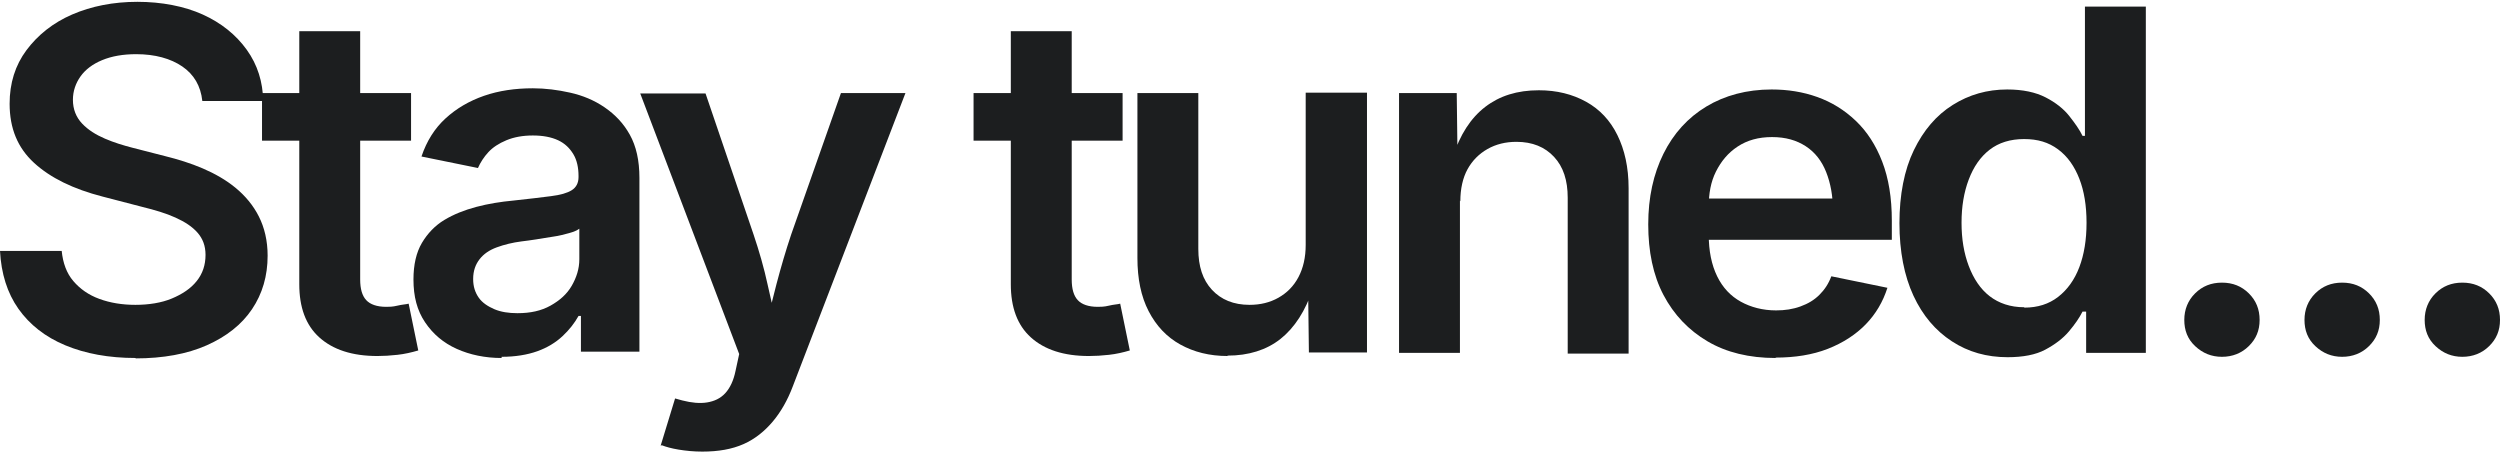
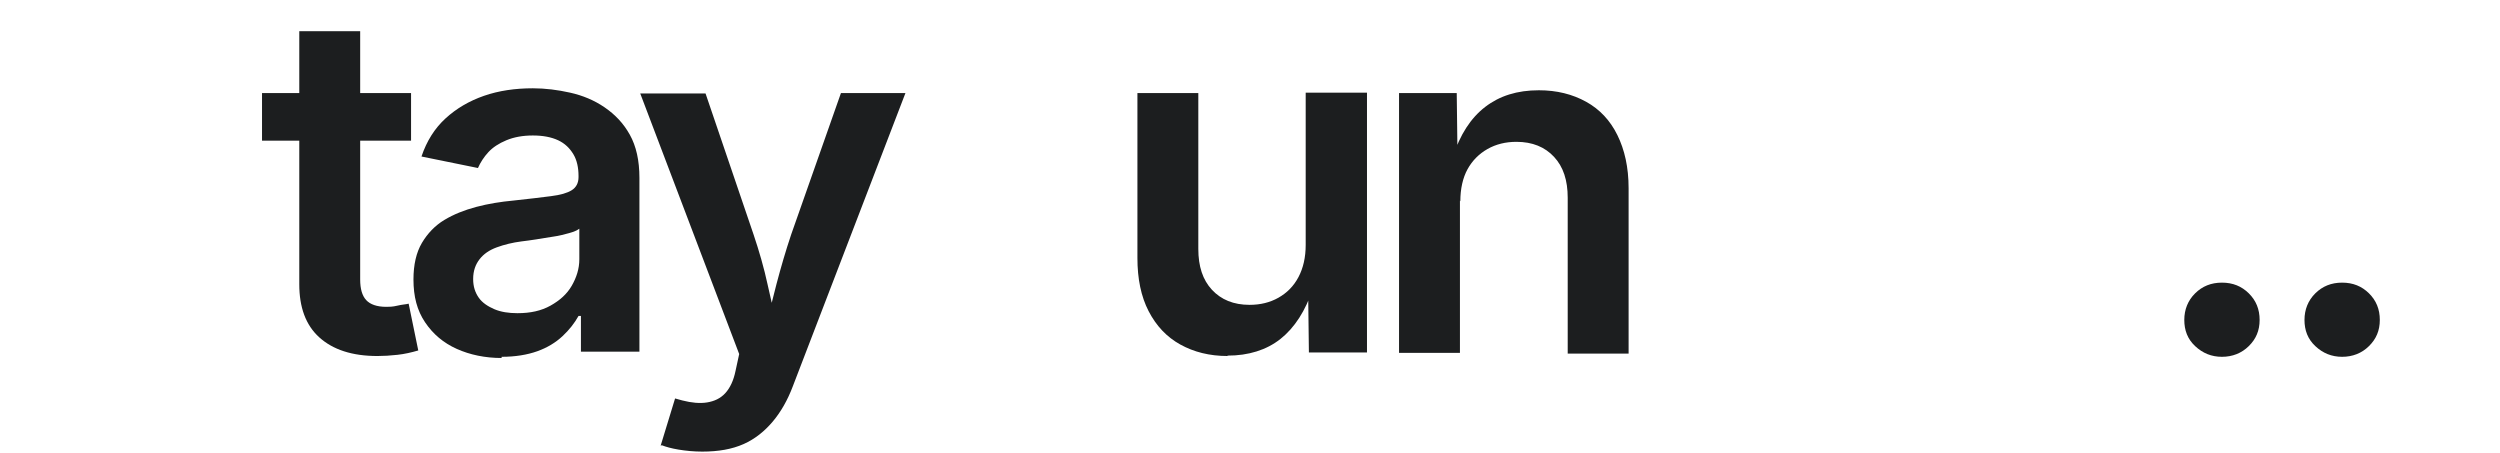
<svg xmlns="http://www.w3.org/2000/svg" width="906" height="164" viewBox="0 0 906 164" fill="none">
  <g clip-path="url(#clip0_744_50)">
-     <path d="M49.22 129.738C39.347 129.738 30.926 128.157 23.666 125.139C16.407 122.12 10.744 117.664 6.679 111.915C2.613 106.165 0.436 99.122 0 90.929H22.36C22.795 95.241 24.102 98.978 26.57 101.853C29.038 104.728 32.087 106.884 36.008 108.321C39.928 109.759 44.284 110.477 49.075 110.477C53.866 110.477 58.513 109.759 62.288 108.177C66.062 106.596 69.112 104.584 71.289 101.853C73.467 99.122 74.484 95.96 74.484 92.366C74.484 89.06 73.467 86.473 71.58 84.317C69.692 82.161 67.079 80.436 63.594 78.855C60.11 77.273 56.189 76.124 51.543 74.974L37.169 71.237C26.57 68.505 18.294 64.481 12.341 59.019C6.388 53.557 3.485 46.513 3.485 37.602C3.485 30.127 5.517 23.659 9.583 18.197C13.648 12.735 19.165 8.279 26.135 5.26C33.104 2.242 41.089 0.661 49.801 0.661C58.513 0.661 66.788 2.242 73.467 5.26C80.146 8.279 85.518 12.591 89.438 18.053C93.359 23.515 95.246 29.696 95.391 36.595H73.322C72.741 31.133 70.273 26.965 66.062 24.09C61.852 21.215 56.189 19.634 49.365 19.634C44.574 19.634 40.509 20.353 37.024 21.79C33.539 23.228 30.926 25.24 29.184 27.684C27.441 30.127 26.425 33.002 26.425 36.164C26.425 39.614 27.587 42.489 29.764 44.788C31.942 47.088 34.701 48.813 38.04 50.251C41.38 51.688 44.719 52.694 48.059 53.557L59.819 56.575C64.465 57.725 69.112 59.162 73.467 61.031C77.823 62.9 81.888 65.199 85.373 68.074C88.858 70.949 91.761 74.399 93.794 78.423C95.827 82.448 96.988 87.192 96.988 92.654C96.988 99.984 95.101 106.453 91.326 112.058C87.551 117.664 82.034 121.976 74.919 125.139C67.805 128.301 59.093 129.882 49.075 129.882L49.22 129.738Z" fill="#1C1E1F" />
    <path d="M148.967 33.721V50.969H94.956V33.721H148.967ZM108.459 11.297H130.528V101.278C130.528 104.728 131.254 107.171 132.706 108.752C134.158 110.334 136.626 111.196 139.965 111.196C140.982 111.196 142.289 111.196 144.031 110.765C145.773 110.334 147.08 110.334 148.096 110.046L151.581 127.007C149.113 127.726 146.644 128.301 144.031 128.588C141.417 128.876 139.094 129.02 136.771 129.02C127.624 129.02 120.655 126.72 115.718 122.264C110.782 117.808 108.459 111.34 108.459 103.003V11.297Z" fill="#1C1E1F" />
    <path d="M181.781 129.738C175.828 129.738 170.31 128.588 165.519 126.432C160.728 124.276 156.953 121.114 154.049 116.802C151.145 112.489 149.838 107.459 149.838 101.278C149.838 95.959 150.855 91.504 152.887 88.054C154.92 84.604 157.679 81.729 161.018 79.717C164.358 77.705 168.278 76.124 172.634 74.974C176.989 73.824 181.49 73.105 186.136 72.674C191.654 72.099 196.155 71.524 199.639 71.093C203.124 70.661 205.592 69.943 207.189 68.936C208.786 67.93 209.658 66.349 209.658 64.193V63.762C209.658 60.743 209.077 58.012 207.77 55.856C206.463 53.7 204.721 51.975 202.253 50.825C199.785 49.675 196.735 49.1 193.106 49.1C189.476 49.1 186.282 49.675 183.523 50.825C180.764 51.975 178.586 53.413 176.989 55.138C175.392 56.862 174.086 58.875 173.214 60.887L152.742 56.719C154.63 51.113 157.534 46.513 161.454 42.92C165.374 39.326 170.02 36.595 175.392 34.727C180.764 32.858 186.717 31.996 193.106 31.996C197.607 31.996 202.108 32.571 206.609 33.577C211.11 34.583 215.32 36.308 219.095 38.895C222.87 41.482 225.919 44.645 228.242 48.813C230.565 52.981 231.727 58.156 231.727 64.481V127.438H210.529V114.502H209.658C208.206 117.089 206.318 119.533 203.85 121.832C201.382 124.132 198.333 126.001 194.703 127.295C191.073 128.588 186.717 129.307 181.781 129.307V129.738ZM187.588 113.496C192.235 113.496 196.155 112.633 199.494 110.765C202.834 108.896 205.447 106.596 207.189 103.578C208.932 100.559 209.948 97.397 209.948 93.947V82.879C209.222 83.454 207.915 84.029 206.318 84.46C204.721 84.891 202.688 85.466 200.51 85.754C198.333 86.041 196.3 86.473 194.267 86.76C192.235 87.048 190.492 87.335 189.04 87.479C185.701 87.91 182.797 88.629 180.038 89.635C177.28 90.641 175.247 92.079 173.795 93.947C172.343 95.816 171.472 98.115 171.472 101.134C171.472 103.865 172.198 106.021 173.505 107.89C174.811 109.758 176.844 111.052 179.167 112.058C181.49 113.064 184.394 113.496 187.443 113.496H187.588Z" fill="#1C1E1F" />
    <path d="M239.422 161.505L244.649 144.4L247.263 145.118C250.602 145.981 253.651 146.268 256.264 145.837C258.878 145.406 261.056 144.4 262.798 142.531C264.54 140.662 265.847 137.931 266.573 134.338L267.88 128.301L232.017 33.864H255.684L273.107 85.035C275.139 91.073 276.882 97.11 278.188 103.147C279.495 109.184 280.947 115.364 282.544 121.545H276.737C278.334 115.221 279.786 109.04 281.383 103.003C282.98 96.966 284.722 90.929 286.755 84.892L304.759 33.721H328.135L287.336 139.944C285.448 144.975 282.98 149.287 280.076 152.737C277.172 156.186 273.688 159.061 269.477 160.93C265.266 162.798 260.33 163.661 254.522 163.661C251.473 163.661 248.569 163.373 245.956 162.942C243.342 162.511 241.31 161.936 239.858 161.361L239.422 161.505Z" fill="#1C1E1F" />
-     <path d="M406.829 33.721V50.969H352.817V33.721H406.829ZM366.32 11.297H388.39V101.278C388.39 104.728 389.115 107.171 390.567 108.752C392.019 110.334 394.488 111.196 397.827 111.196C398.843 111.196 400.15 111.196 401.892 110.765C403.635 110.334 404.941 110.334 405.958 110.046L409.442 127.007C406.974 127.726 404.506 128.301 401.892 128.588C399.279 128.876 396.956 129.02 394.633 129.02C385.486 129.02 378.516 126.72 373.58 122.264C368.643 117.808 366.32 111.34 366.32 103.003V11.297Z" fill="#1C1E1F" />
    <path d="M444.869 129.019C438.336 129.019 432.673 127.582 427.736 124.851C422.8 122.12 419.025 118.095 416.266 112.777C413.508 107.459 412.201 100.99 412.201 93.516V33.72H434.27V90.21C434.27 96.534 435.867 101.421 439.207 105.015C442.546 108.608 447.047 110.477 452.855 110.477C456.775 110.477 460.26 109.615 463.309 107.89C466.358 106.165 468.826 103.721 470.568 100.415C472.311 97.109 473.182 93.228 473.182 88.772V33.577H495.396V127.726H474.343L474.053 104.44H475.795C473.182 112.633 469.116 118.814 464.035 122.839C458.953 126.863 452.419 128.876 444.869 128.876V129.019Z" fill="#1C1E1F" />
    <path d="M529.081 72.674V127.87H507.011V33.721H527.919L528.21 57.006H526.467C529.081 48.813 533.001 42.776 538.228 38.751C543.455 34.727 549.843 32.714 557.684 32.714C564.217 32.714 569.88 34.152 574.816 36.883C579.753 39.614 583.528 43.639 586.141 48.957C588.755 54.275 590.207 60.6 590.207 68.218V128.157H568.137V71.668C568.137 65.343 566.54 60.456 563.201 56.862C559.862 53.269 555.361 51.4 549.553 51.4C545.633 51.4 542.148 52.263 539.099 53.988C536.05 55.713 533.582 58.156 531.839 61.318C530.097 64.481 529.226 68.505 529.226 72.961L529.081 72.674Z" fill="#1C1E1F" />
-     <path d="M643.492 129.738C633.91 129.738 625.634 127.726 618.81 123.701C611.986 119.676 606.614 114.07 602.839 106.884C599.064 99.697 597.321 91.072 597.321 81.298C597.321 71.524 599.209 63.043 602.839 55.712C606.468 48.382 611.695 42.632 618.374 38.608C625.053 34.583 633.039 32.427 642.041 32.427C647.848 32.427 653.366 33.289 658.592 35.158C663.819 37.026 668.466 39.901 672.531 43.782C676.596 47.663 679.791 52.55 682.114 58.587C684.437 64.624 685.598 71.668 685.598 80.004V86.904H607.775V71.955H674.564L664.255 76.267C664.255 70.949 663.384 66.349 661.787 62.325C660.19 58.3 657.721 55.138 654.382 52.981C651.042 50.825 647.122 49.675 642.186 49.675C637.249 49.675 633.184 50.825 629.699 53.125C626.215 55.425 623.746 58.444 621.859 62.181C619.971 65.918 619.245 70.23 619.245 74.83V85.035C619.245 90.928 620.262 95.959 622.294 100.128C624.327 104.296 627.231 107.315 630.861 109.327C634.491 111.339 638.846 112.489 643.638 112.489C646.832 112.489 649.736 112.058 652.494 111.052C655.253 110.046 657.431 108.752 659.318 106.884C661.206 105.015 662.658 102.859 663.674 100.128L684.001 104.296C682.404 109.327 679.791 113.783 676.161 117.52C672.531 121.257 667.885 124.276 662.367 126.432C656.85 128.588 650.462 129.594 643.492 129.594V129.738Z" fill="#1C1E1F" />
-     <path d="M727.559 129.451C720.009 129.451 713.33 127.582 707.377 123.701C701.424 119.821 696.778 114.358 693.439 107.171C690.099 99.984 688.357 91.073 688.357 80.867C688.357 70.662 690.099 61.606 693.584 54.419C697.068 47.232 701.715 41.77 707.668 38.033C713.62 34.296 720.154 32.427 727.414 32.427C733.076 32.427 737.722 33.433 741.352 35.302C744.982 37.171 747.886 39.47 749.918 42.058C751.951 44.645 753.693 47.089 754.71 49.245H755.581V2.386H777.65V127.87H756.017V112.921H754.71C753.548 115.221 751.951 117.521 749.773 120.108C747.595 122.695 744.692 124.851 741.207 126.72C737.722 128.589 733.076 129.451 727.559 129.451ZM733.657 111.484C738.448 111.484 742.514 110.19 745.853 107.603C749.192 105.015 751.806 101.422 753.548 96.822C755.291 92.223 756.162 86.904 756.162 80.724C756.162 74.543 755.291 69.224 753.548 64.769C751.806 60.313 749.338 56.719 745.853 54.132C742.368 51.544 738.448 50.395 733.512 50.395C728.575 50.395 724.365 51.688 721.025 54.276C717.686 56.863 715.218 60.456 713.475 65.056C711.733 69.656 710.862 74.83 710.862 80.724C710.862 86.617 711.733 91.791 713.475 96.391C715.218 100.991 717.686 104.728 721.025 107.315C724.365 109.903 728.575 111.34 733.512 111.34L733.657 111.484Z" fill="#1C1E1F" />
    <path d="M805.236 129.307C801.461 129.307 798.267 128.013 795.509 125.426C792.75 122.839 791.588 119.676 791.588 115.939C791.588 112.202 792.895 108.896 795.509 106.309C798.122 103.721 801.316 102.428 805.236 102.428C809.157 102.428 812.351 103.721 814.964 106.309C817.578 108.896 818.885 112.058 818.885 115.939C818.885 119.82 817.578 122.839 814.964 125.426C812.351 128.013 809.011 129.307 805.236 129.307Z" fill="#1C1E1F" />
    <path d="M848.794 129.307C845.019 129.307 841.825 128.013 839.066 125.426C836.308 122.839 835.146 119.676 835.146 115.939C835.146 112.202 836.453 108.896 839.066 106.309C841.68 103.721 844.874 102.428 848.794 102.428C852.714 102.428 855.909 103.721 858.522 106.309C861.135 108.896 862.442 112.058 862.442 115.939C862.442 119.82 861.135 122.839 858.522 125.426C855.909 128.013 852.569 129.307 848.794 129.307Z" fill="#1C1E1F" />
-     <path d="M892.352 129.307C888.577 129.307 885.383 128.013 882.624 125.426C879.865 122.839 878.704 119.676 878.704 115.939C878.704 112.202 880.011 108.896 882.624 106.309C885.238 103.721 888.432 102.428 892.352 102.428C896.272 102.428 899.466 103.721 902.08 106.309C904.693 108.896 906 112.058 906 115.939C906 119.82 904.693 122.839 902.08 125.426C899.466 128.013 896.127 129.307 892.352 129.307Z" fill="#1C1E1F" />
  </g>
  <defs>
    <clipPath id="clip0_744_50">
      <rect width="906" height="163" fill="white" transform="translate(0 0.661)" />
    </clipPath>
  </defs>
</svg>